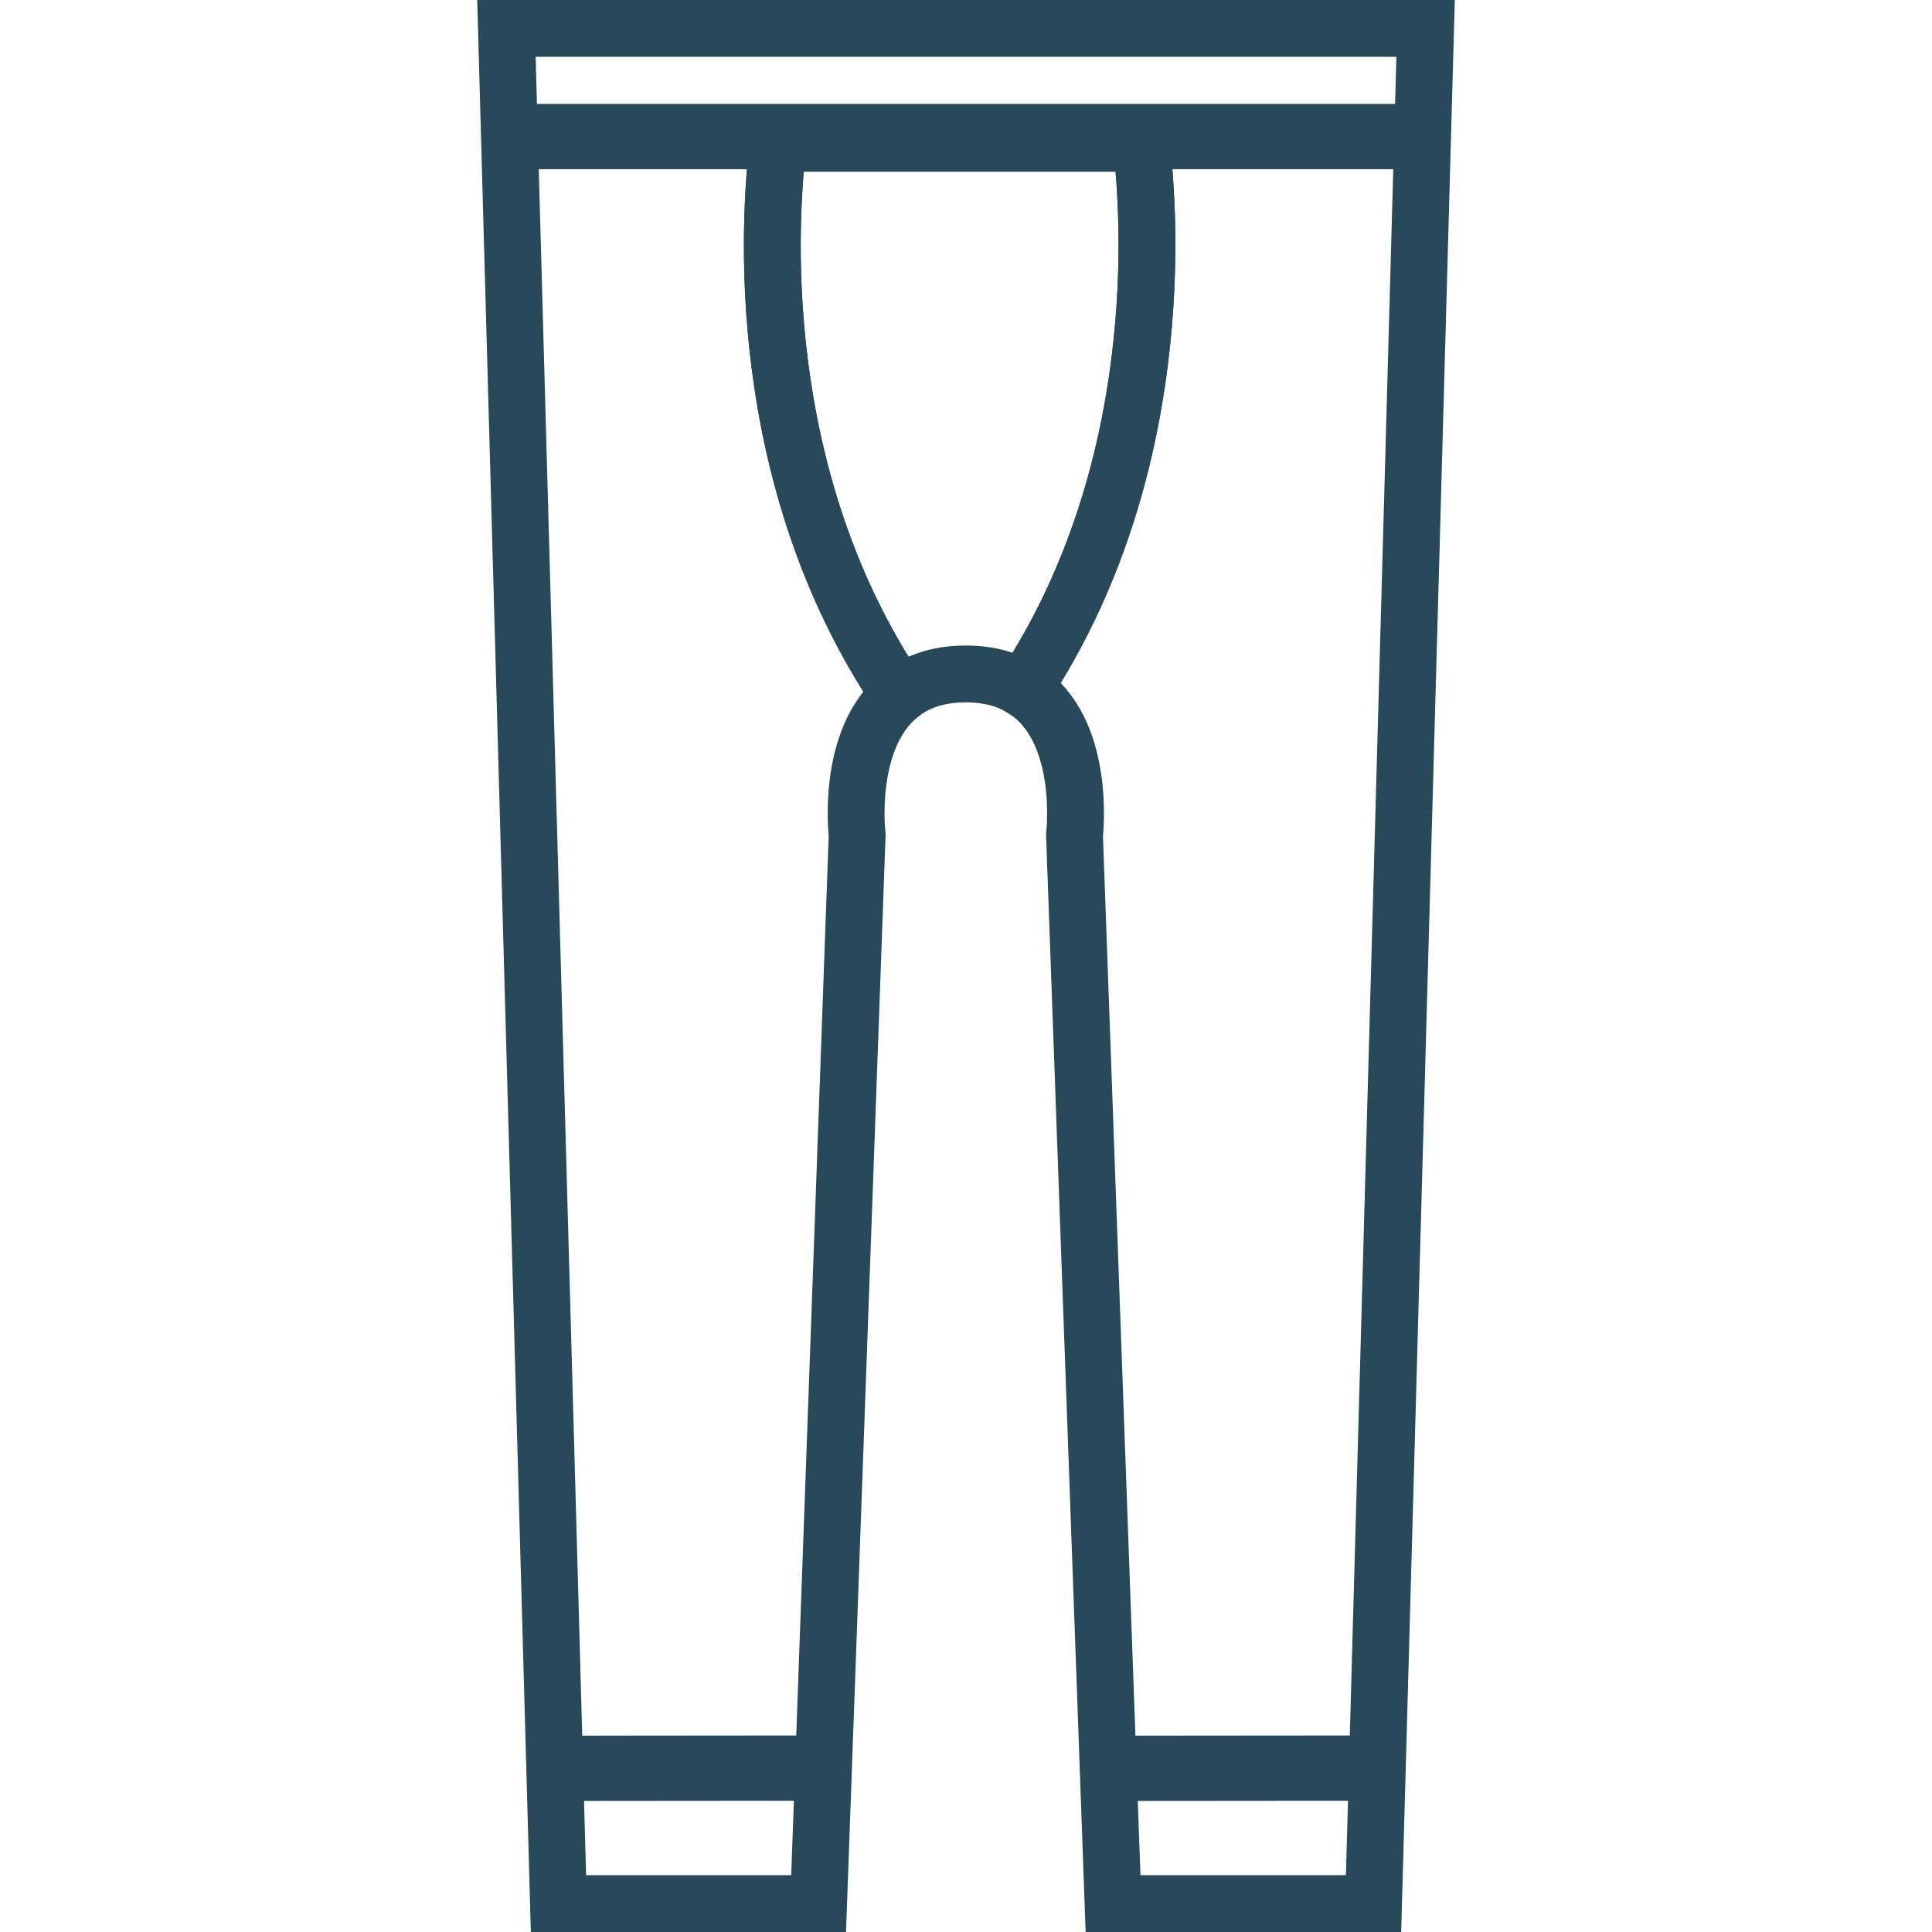
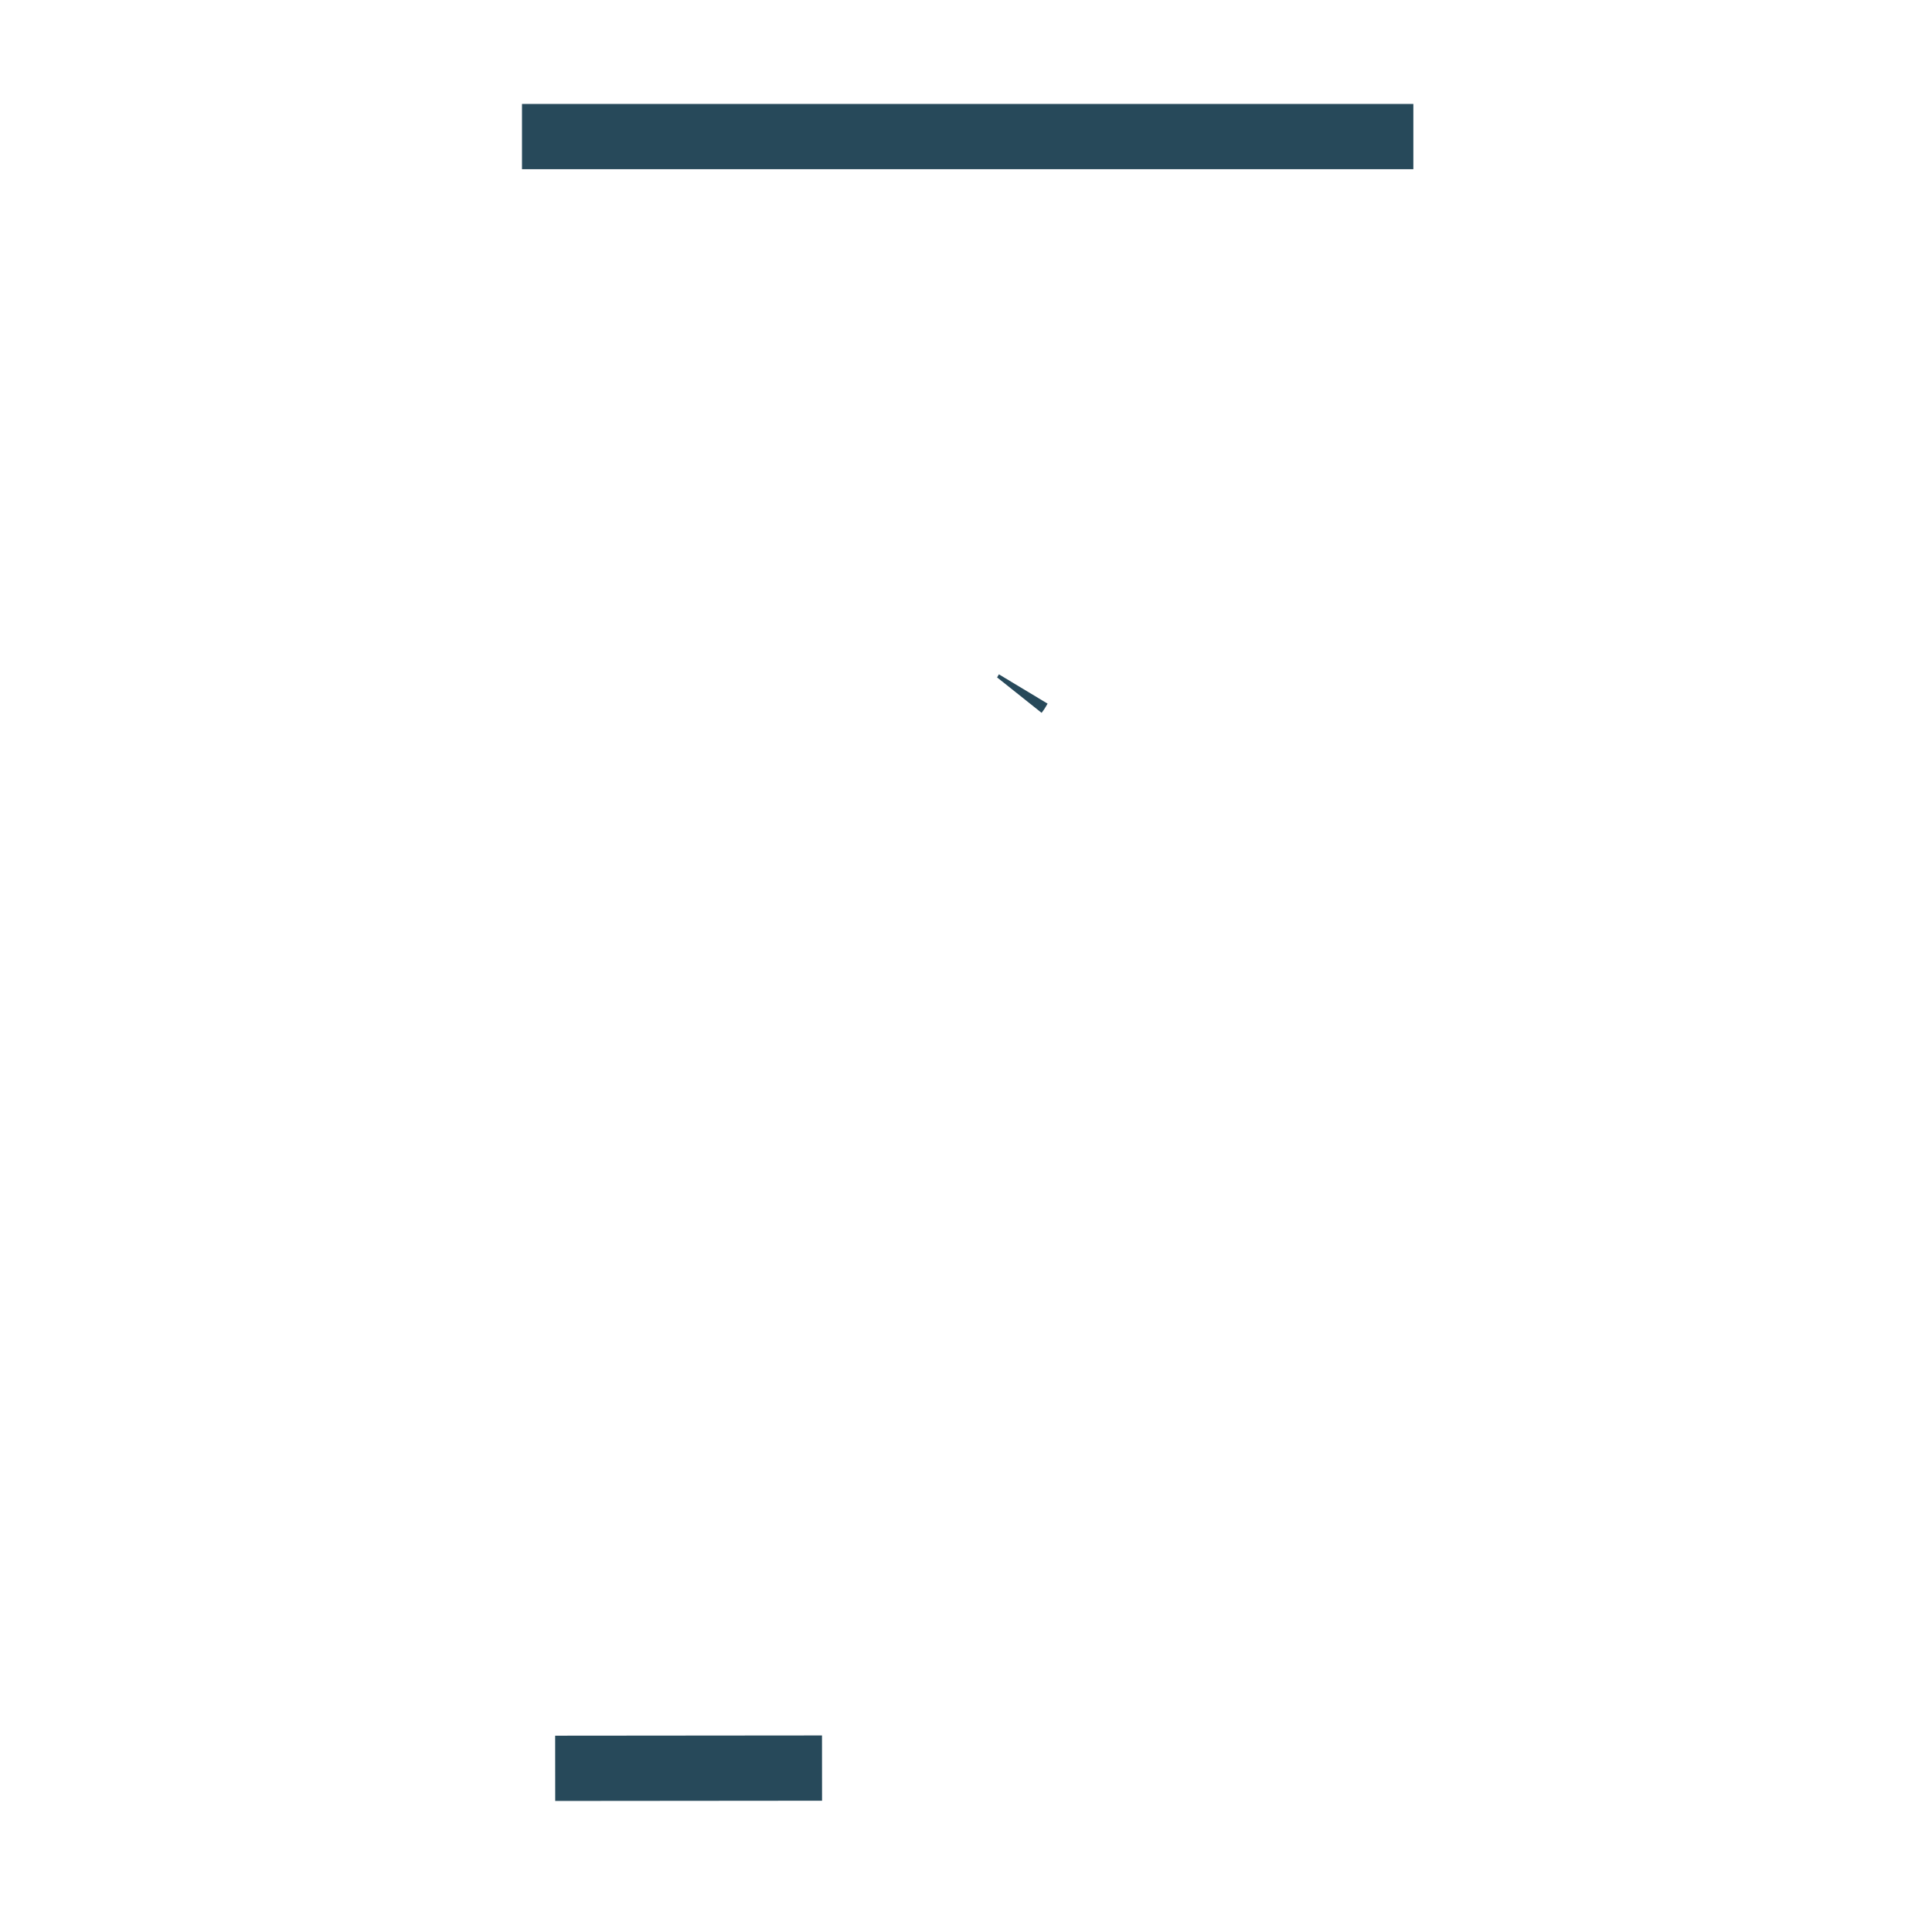
<svg xmlns="http://www.w3.org/2000/svg" version="1.0" id="Vrstva_1" x="0px" y="0px" viewBox="0 0 113.386 113.386" style="enable-background:new 0 0 113.386 113.386;" xml:space="preserve">
  <style type="text/css">
	.st0{fill:#538C31;}
	.st1{fill:#27495A;}
	.st2{fill:#14387F;}
	.st3{fill:#E6007E;}
	.st4{fill:#1AAAD0;}
	.st5{fill:#52982F;}
	.st6{fill:none;stroke:#27495A;stroke-width:4.016;stroke-miterlimit:82.412;}
	.st7{fill:none;stroke:#27495A;stroke-width:4.016;stroke-miterlimit:82.412;}
	.st8{fill:none;stroke:#27495A;stroke-width:3.291;stroke-miterlimit:82.412;}
	.st9{fill:none;stroke:#27495A;stroke-width:3.291;stroke-miterlimit:82.412;}
	.st10{fill:none;stroke:#27495A;stroke-width:3.291;stroke-miterlimit:82.412;}
	.st11{fill:none;stroke:#27495A;stroke-width:3.291;stroke-miterlimit:82.412;}
	.st12{fill:none;stroke:#27495A;stroke-width:4.016;stroke-linejoin:bevel;stroke-miterlimit:82.412;}
	.st13{fill:none;stroke:#27495A;stroke-width:4.016;stroke-linejoin:bevel;stroke-miterlimit:82.412;}
	.st14{fill:none;stroke:#27495A;stroke-width:3.3;stroke-miterlimit:82.412;}
	.st15{fill:none;stroke:#27495A;stroke-width:3.3;stroke-miterlimit:82.412;}
	.st16{fill:none;stroke:#27495A;stroke-width:3.29;stroke-miterlimit:82.412;}
	.st17{fill:none;stroke:#27495A;stroke-width:3.29;stroke-miterlimit:82.412;}
	.st18{fill:none;stroke:#27495A;stroke-width:3.3;stroke-miterlimit:82.412;}
	.st19{fill:none;stroke:#27495A;stroke-width:3.3;stroke-miterlimit:82.412;}
	.st20{fill:none;stroke:#27495A;stroke-width:1.994;stroke-linejoin:bevel;stroke-miterlimit:82.412;}
	.st21{fill:none;stroke:#27495A;stroke-width:1.994;stroke-miterlimit:10;}
	.st22{fill:none;stroke:#27495A;stroke-width:3.461;stroke-miterlimit:82.412;}
	.st23{fill:none;stroke:#27495A;stroke-width:3.355;stroke-linecap:round;stroke-linejoin:bevel;stroke-miterlimit:82.412;}
	.st24{fill:none;stroke:#27495A;stroke-width:3.355;stroke-miterlimit:82.412;}
	.st25{fill:none;stroke:#27495A;stroke-width:3.3;stroke-miterlimit:81.431;}
	.st26{fill:none;stroke:#27495A;stroke-width:3.335;stroke-miterlimit:81.431;}
	.st27{fill:none;stroke:#27495A;stroke-width:3.335;stroke-miterlimit:82.412;}
	.st28{fill:none;stroke:#27495A;stroke-width:3.252;stroke-miterlimit:82.412;}
	.st29{fill:none;stroke:#27495A;stroke-width:3.252;stroke-miterlimit:81.431;}
	.st30{fill:none;stroke:#27495A;stroke-width:3.267;stroke-miterlimit:82.412;}
	.st31{fill:none;stroke:#27495A;stroke-width:3.281;stroke-miterlimit:82.412;}
	.st32{fill:none;stroke:#27495A;stroke-width:3.393;stroke-miterlimit:82.412;}
	.st33{fill:none;stroke:#27495A;stroke-width:3.393;stroke-miterlimit:82.412;}
	.st34{fill:none;stroke:#27495A;stroke-width:3.28;stroke-miterlimit:82.412;}
	.st35{fill:none;stroke:#27495A;stroke-width:3.28;stroke-miterlimit:82.412;}
	.st36{fill:none;stroke:#27495A;stroke-width:3.238;stroke-miterlimit:82.412;}
	.st37{fill:none;stroke:#27495A;stroke-width:3.238;stroke-miterlimit:82.412;}
	.st38{fill:none;stroke:#27495A;stroke-width:3.238;stroke-miterlimit:82.412;}
	.st39{fill:none;stroke:#27495A;stroke-width:3.3;stroke-linejoin:bevel;stroke-miterlimit:81.431;}
	.st40{fill:none;stroke:#27495A;stroke-width:3.3;stroke-miterlimit:81.431;}
	.st41{fill:none;stroke:#27495A;stroke-width:3.3;stroke-miterlimit:81.431;}
	.st42{fill:none;stroke:#27495A;stroke-width:3.3;stroke-miterlimit:81.431;}
	.st43{fill:none;stroke:#27495A;stroke-width:3.3;stroke-miterlimit:82.412;}
	.st44{fill:none;stroke:#27495A;stroke-width:3.278;stroke-miterlimit:81.431;}
	.st45{fill:none;stroke:#27495A;stroke-width:3.273;stroke-miterlimit:81.431;}
	.st46{fill:none;stroke:#27495A;stroke-width:3.273;stroke-miterlimit:81.431;}
	.st47{fill:none;stroke:#27495A;stroke-width:3.273;stroke-miterlimit:81.431;}
	.st48{fill:none;stroke:#27495A;stroke-width:2.5;stroke-miterlimit:82.412;}
	.st49{fill:none;stroke:#27495A;stroke-width:2.5;stroke-linejoin:bevel;stroke-miterlimit:82.412;}
	.st50{fill:none;stroke:#27495A;stroke-width:2.5;stroke-linejoin:bevel;stroke-miterlimit:82.412;}
	.st51{fill:none;stroke:#27495A;stroke-width:3.277;stroke-miterlimit:81.431;}
	.st52{fill:none;stroke:#27495A;stroke-width:3.277;stroke-miterlimit:82.412;}
	.st53{fill:none;stroke:#27495A;stroke-width:3.273;stroke-miterlimit:81.431;}
	.st54{fill:none;stroke:#27495A;stroke-width:3.3;stroke-miterlimit:82.412;}
	.st55{fill:none;stroke:#27495A;stroke-width:3.3;stroke-linejoin:round;stroke-miterlimit:82.412;}
	.st56{fill:none;stroke:#27495A;stroke-width:2.5;stroke-miterlimit:81.431;}
	.st57{fill:none;stroke:#27495A;stroke-width:2.5;stroke-linejoin:bevel;stroke-miterlimit:81.431;}
</style>
  <g>
    <g id="Artboard1_00000061473651674305302270000015061018093811949734_" transform="matrix(0.602,0,0,1.042,70.705,-195.803)">
      <g transform="matrix(1.91,0,0,1.102,-635.067,264.607)">
        <g transform="matrix(1,0,0,1,407.835,68.789)">
          <line class="st26" x1="-64.692" y1="-131.406" x2="-110.188" y2="-131.406" />
        </g>
      </g>
    </g>
    <g id="Artboard1_00000068665551999675016240000013884905745535926684_" transform="matrix(0.602,0,0,1.042,70.705,-195.803)">
      <g transform="matrix(1.91,0,0,1.102,-635.067,264.607)">
        <g transform="matrix(1,0,0,1,407.835,68.789)">
-           <line class="st26" x1="-66.396" y1="-48.02" x2="-80.016" y2="-48.008" />
-         </g>
+           </g>
      </g>
    </g>
    <g id="Artboard1_00000042015347108217838480000001494893006828689850_" transform="matrix(0.602,0,0,1.042,70.705,-195.803)">
      <g transform="matrix(1.91,0,0,1.102,-635.067,264.607)">
        <g transform="matrix(1,0,0,1,407.835,68.789)">
          <line class="st26" x1="-94.874" y1="-48.02" x2="-108.494" y2="-48.008" />
        </g>
      </g>
    </g>
    <g transform="matrix(1,0,0,1,90.168,94.391)">
-       <path class="st27" d="M-6.502-92.724L-9.556,17.327h-15.289l-2.262-62.711    c0,0,0.746-6.242-3.008-8.572c8.482-12.824,7.441-27.82,6.921-32.027h-21.306    c-0.52,4.275-1.606,19.474,7.125,32.389c-3.166,2.579-2.488,8.21-2.488,8.21    l-2.262,62.711h-15.267l-3.054-110.051H-6.502z" />
-       <path class="st27" d="M-30.116-53.956c-0.86-0.543-1.968-0.882-3.37-0.882    c-1.719,0-2.963,0.498-3.89,1.244c-8.731-12.915-7.645-28.114-7.125-32.389    h21.306C-22.675-81.777-21.634-66.781-30.116-53.956z" />
-     </g>
+       </g>
    <path class="st26" d="M45.825,7.254c0,0-0.068,0.407-0.158,1.154" />
    <path class="st26" d="M60.052,40.435c-0.068,0.113-0.136,0.249-0.226,0.362" />
    <path class="st26" d="M66.973,8.408c-0.09-0.746-0.158-1.154-0.158-1.154" />
  </g>
</svg>